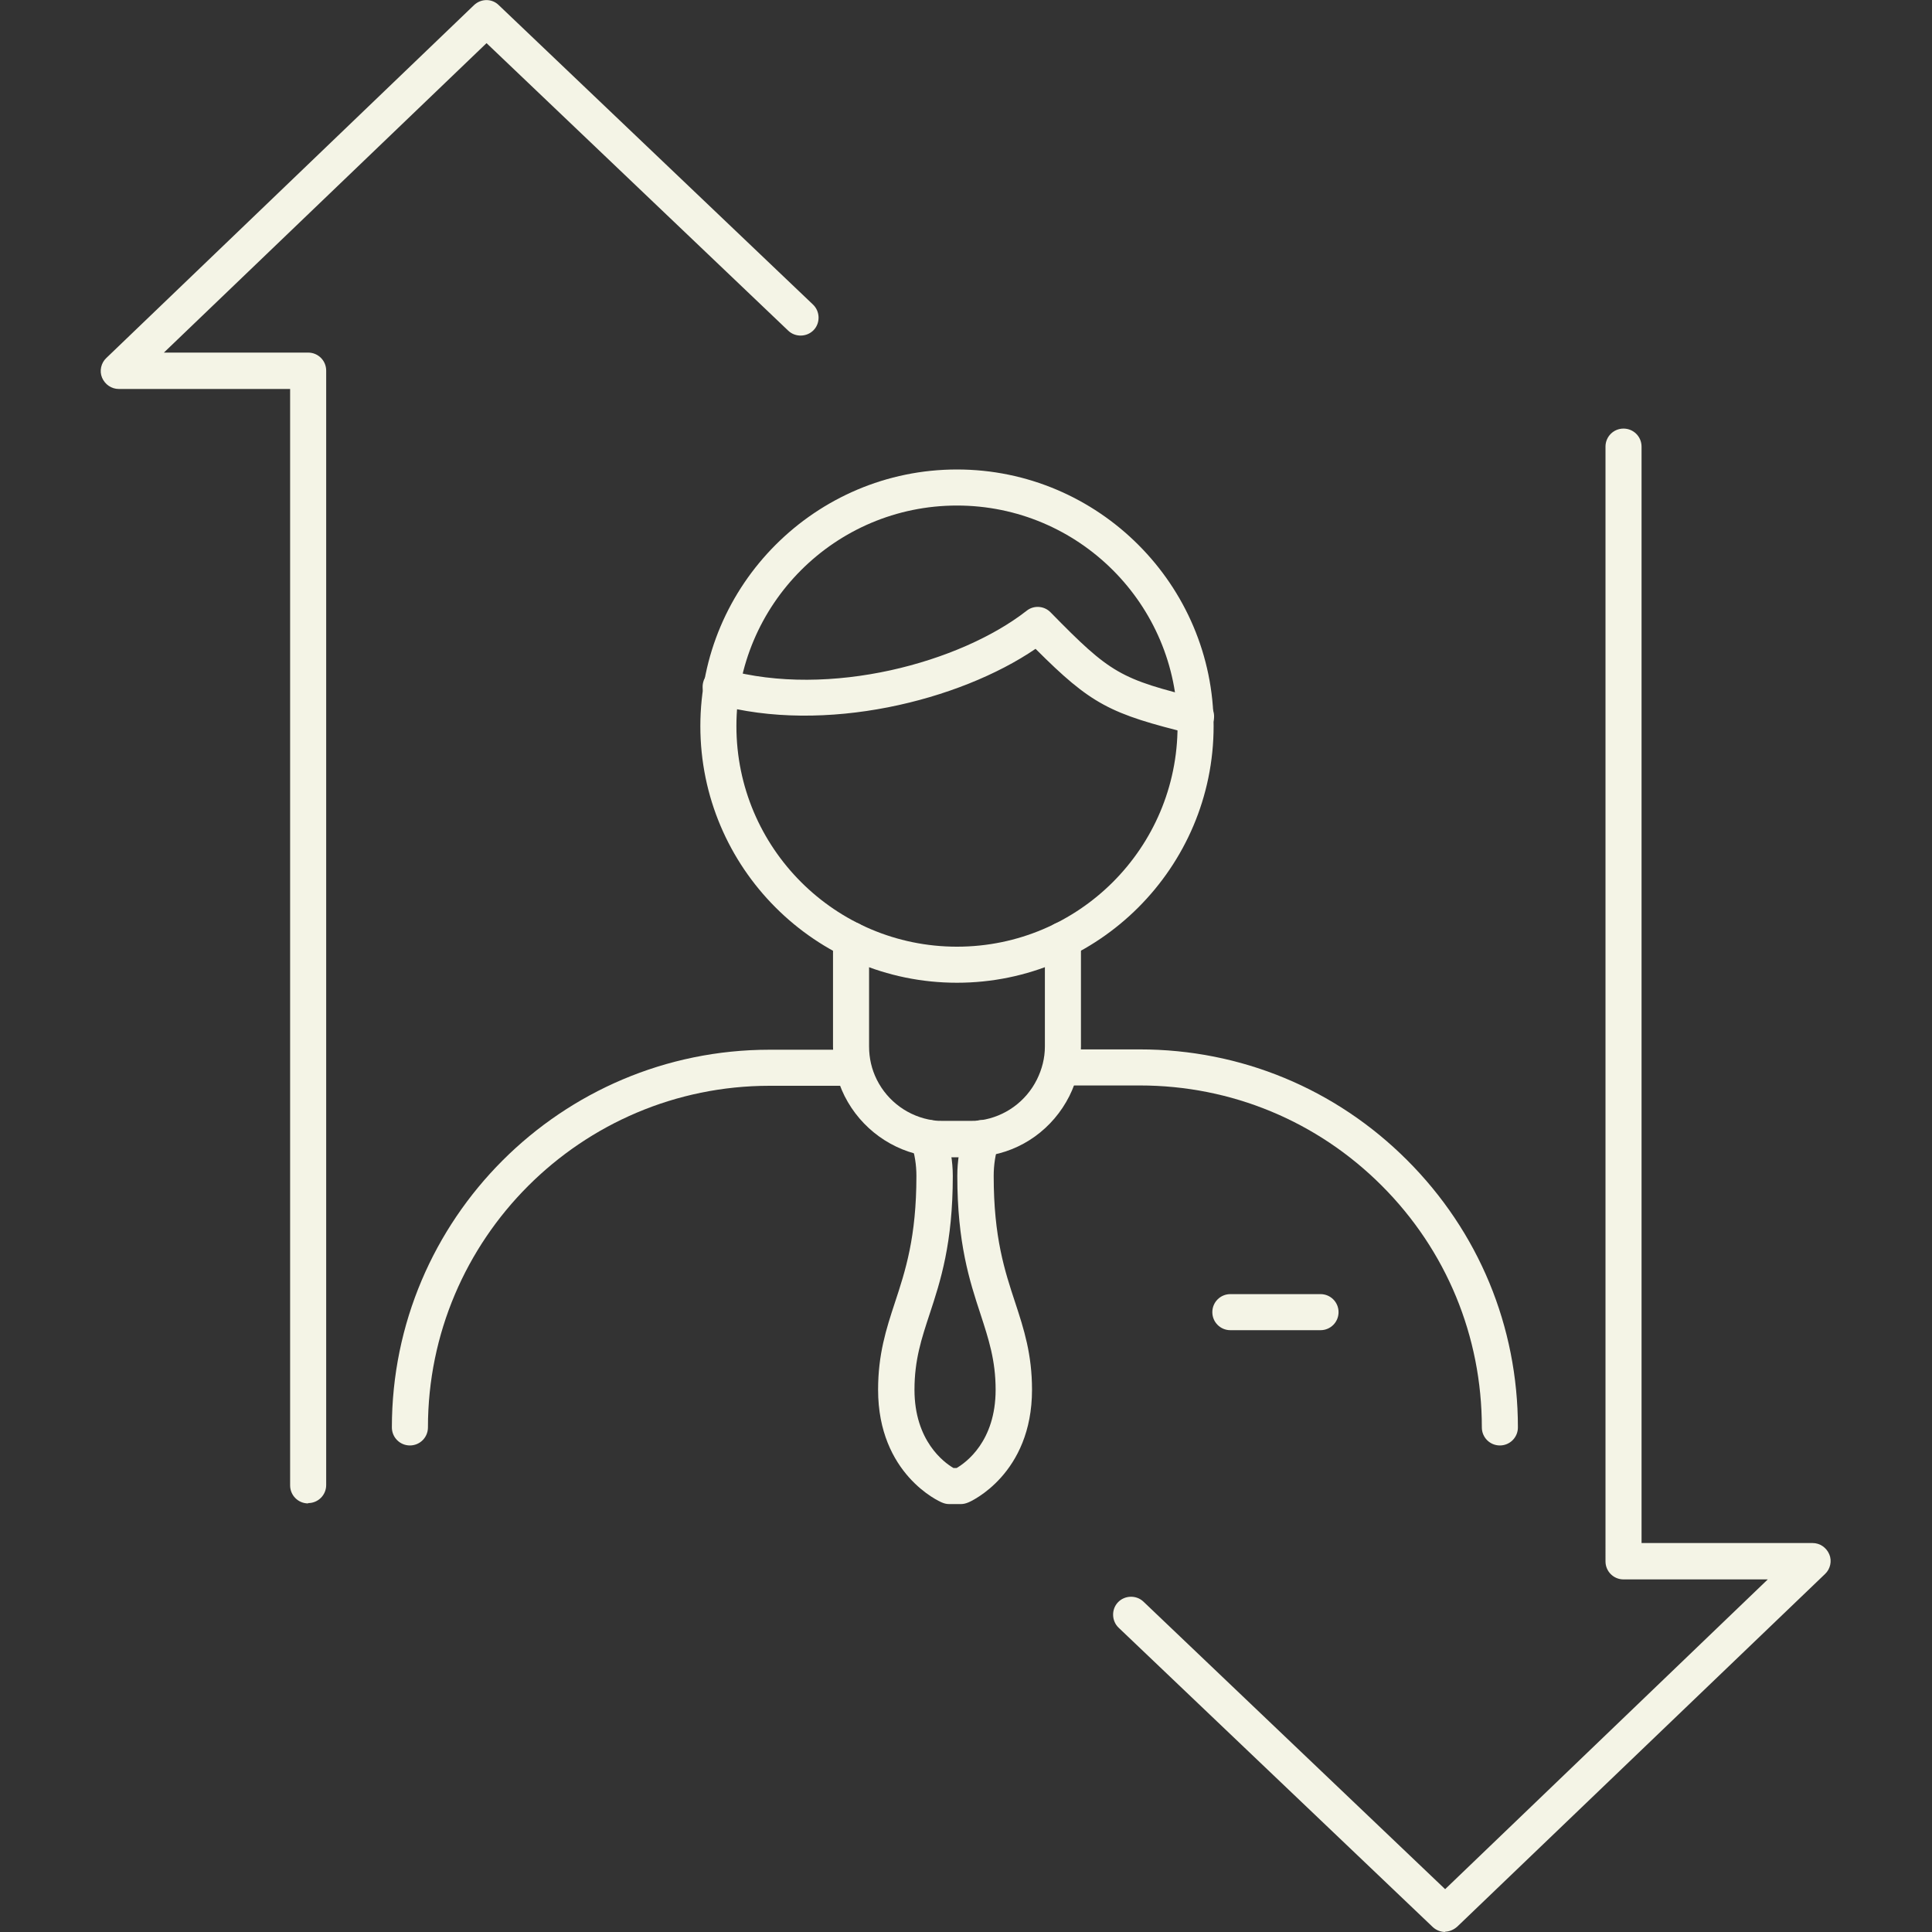
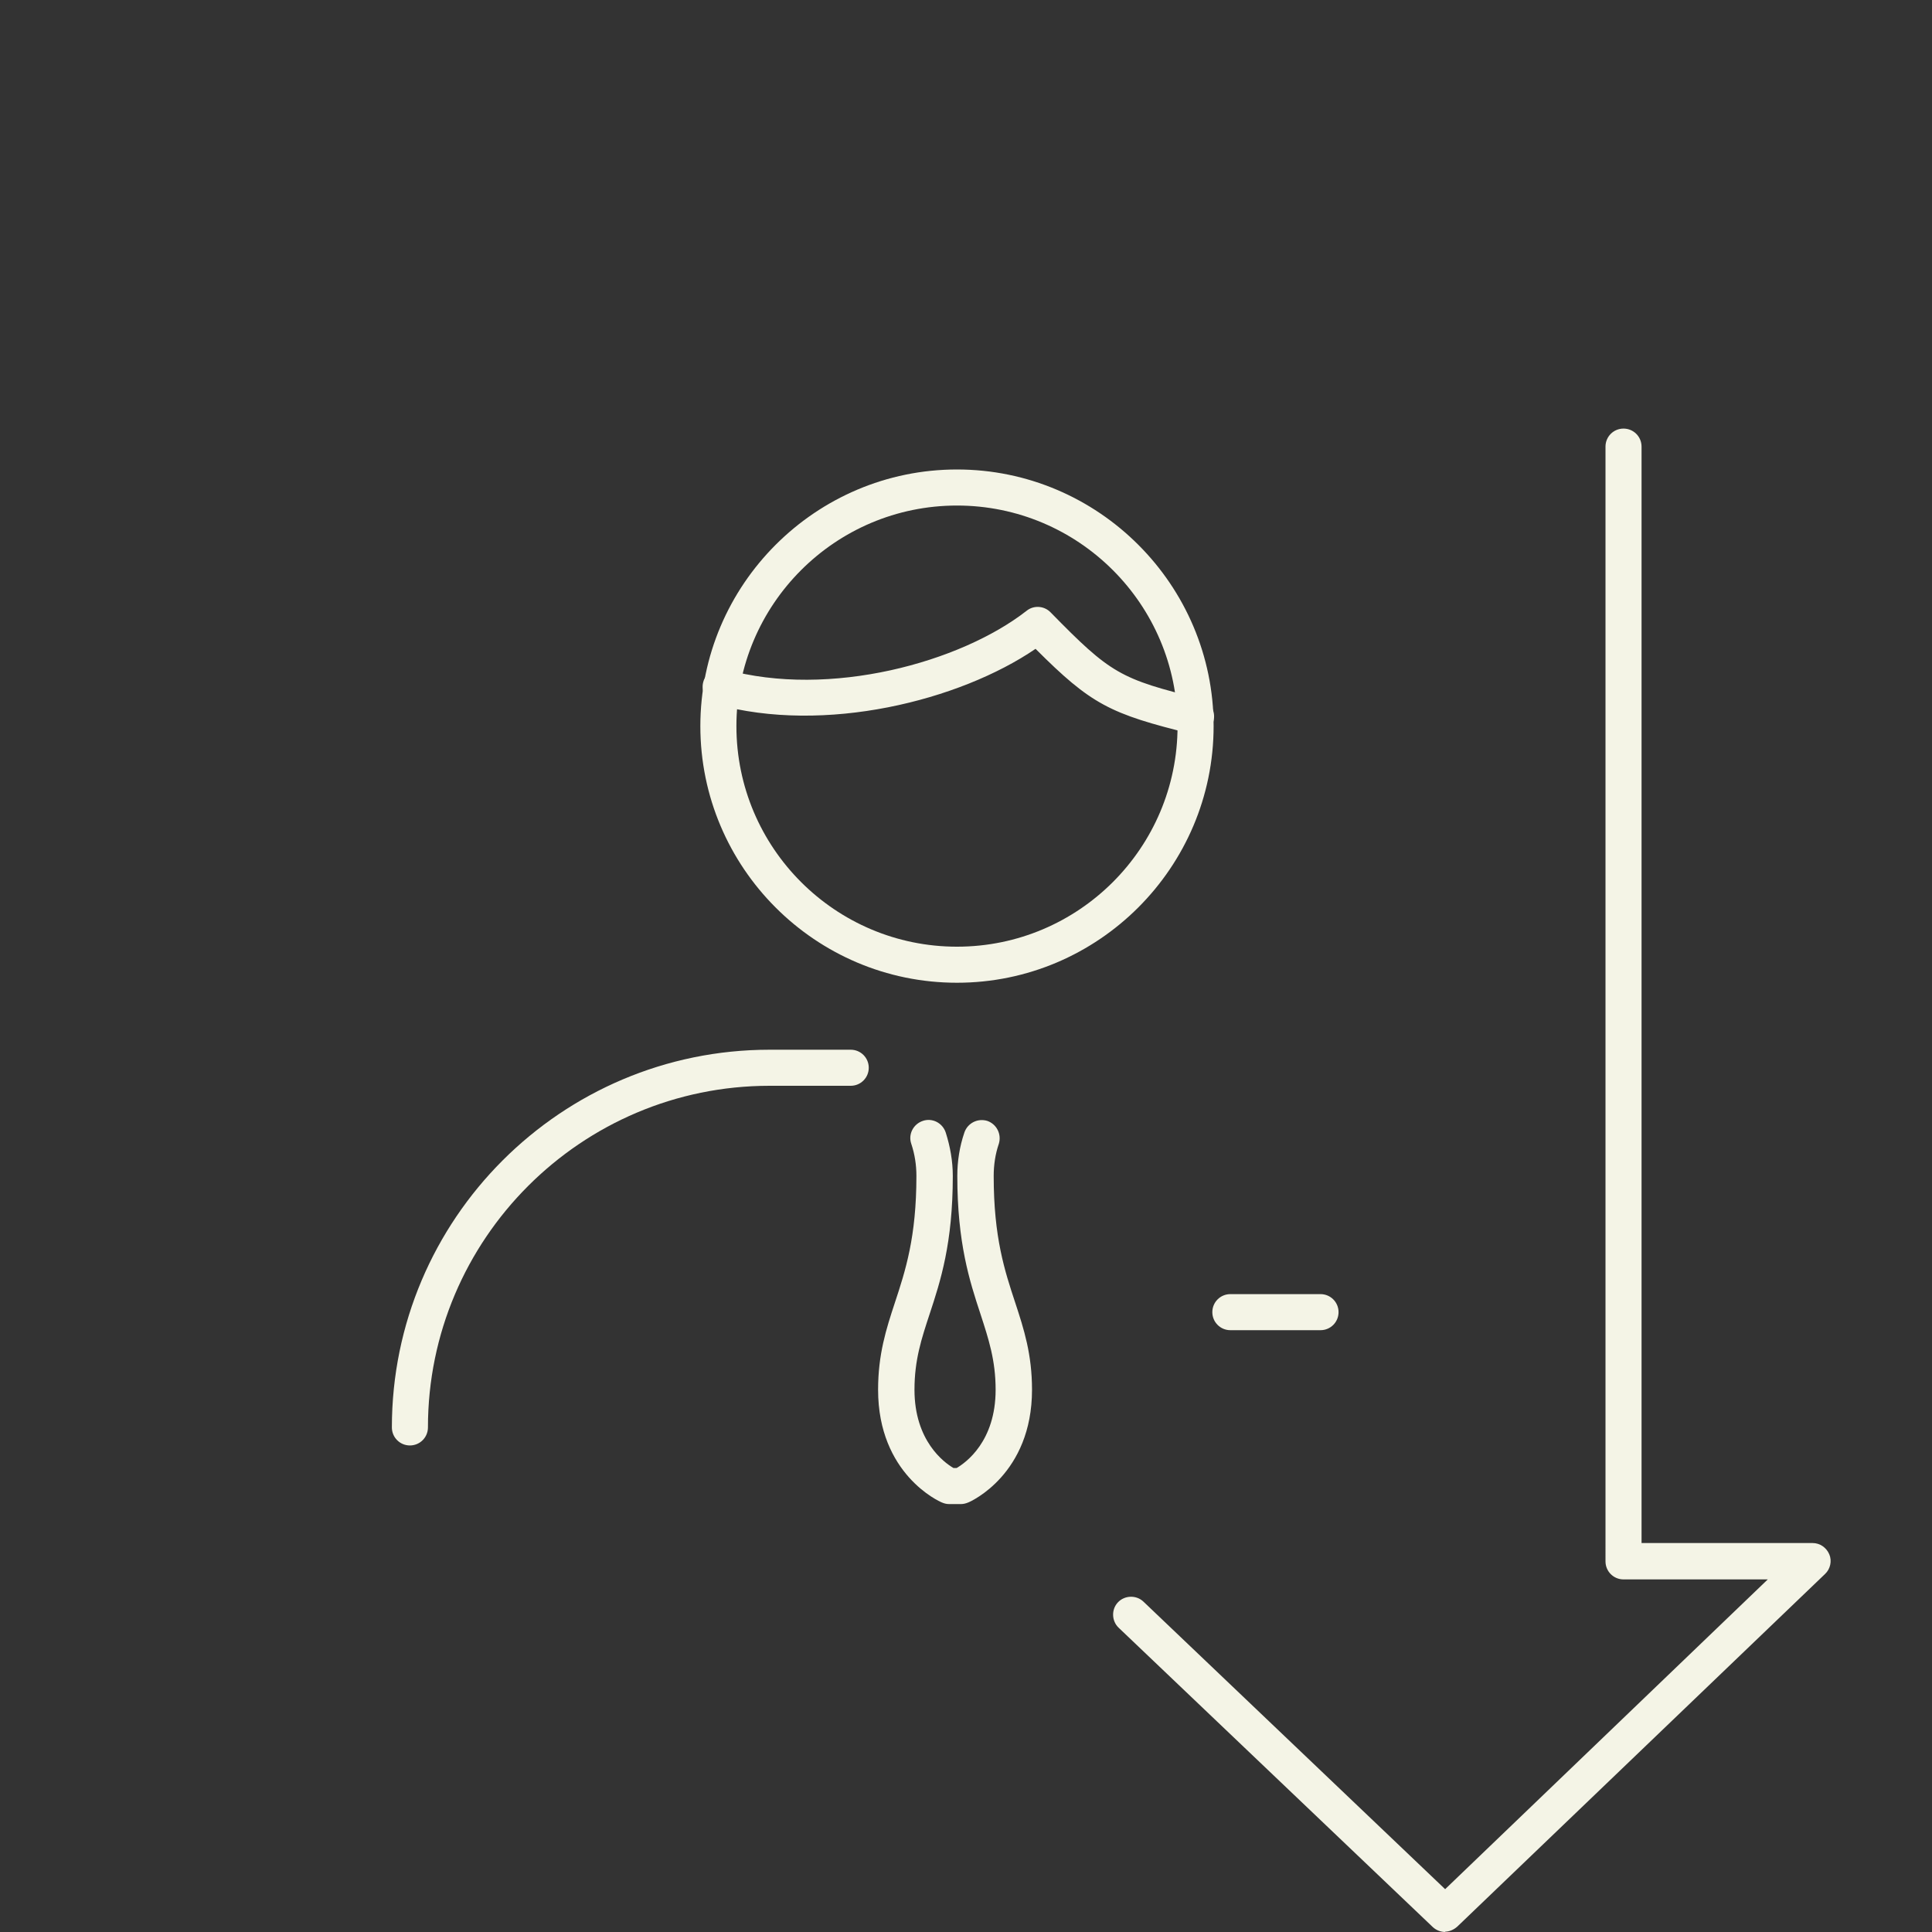
<svg xmlns="http://www.w3.org/2000/svg" id="Layer_1" data-name="Layer 1" viewBox="0 0 60 60">
  <rect x="0" y="0" width="60" height="60" fill="#333333" stroke="none" />
  <defs>
    <style>
      .cls-1 {
        fill: #f4f4e6;
      }
    </style>
  </defs>
  <g>
    <g>
      <path class="cls-1" d="M12.73,44.89c-.31,0-.56-.25-.56-.56,0-6.47,5.26-11.73,11.73-11.73h2.52c.31,0,.56.25.56.56s-.25.56-.56.56h-2.52c-5.85,0-10.61,4.76-10.61,10.61,0,.31-.25.56-.56.56Z" />
-       <path class="cls-1" d="M46.58,44.89c-.31,0-.56-.25-.56-.56,0-2.83-1.1-5.5-3.11-7.51-2-2-4.67-3.11-7.51-3.11h-2.39c-.31,0-.56-.25-.56-.56s.25-.56.56-.56h2.39c3.13,0,6.08,1.22,8.3,3.44,2.22,2.22,3.44,5.16,3.44,8.3,0,.31-.25.56-.56.56Z" />
      <g>
        <path class="cls-1" d="M29.72,30.52c-4.4,0-7.97-3.58-7.97-7.97s3.58-7.97,7.97-7.97,7.97,3.58,7.97,7.97-3.58,7.97-7.97,7.97ZM29.72,15.7c-3.78,0-6.85,3.07-6.85,6.85s3.07,6.85,6.85,6.85,6.85-3.07,6.85-6.85-3.07-6.85-6.85-6.85Z" />
-         <path class="cls-1" d="M30.13,35.94h-.83c-.17,0-.33-.01-.48-.03-1.11-.16-2.08-.86-2.59-1.87-.24-.48-.36-1-.36-1.54v-3.31c0-.31.25-.56.56-.56s.56.25.56.56v3.31c0,.36.08.71.24,1.03.34.68.99,1.15,1.74,1.26.11.02.22.02.33.02h.83c.11,0,.22,0,.33-.02.75-.11,1.4-.58,1.74-1.26.16-.32.25-.67.25-1.03v-3.31c0-.31.25-.56.56-.56s.56.25.56.56v3.31c0,.54-.12,1.06-.36,1.54-.51,1.01-1.47,1.71-2.59,1.86-.16.02-.32.03-.48.03Z" />
        <path class="cls-1" d="M37.13,22.81s-.09,0-.13-.02c-2.53-.62-3.11-.91-4.84-2.64-2.36,1.61-6.55,2.66-9.93,1.72-.3-.08-.47-.39-.39-.69.08-.3.39-.47.69-.39,3.24.9,7.3-.22,9.35-1.82.22-.18.55-.16.75.05,1.86,1.9,2.16,2.07,4.65,2.68.3.07.48.38.41.68-.06.26-.29.43-.54.43Z" />
      </g>
    </g>
    <path class="cls-1" d="M29.84,46.71h-.37c-.08,0-.15-.02-.22-.05-.08-.03-1.98-.88-1.98-3.5,0-1.1.25-1.88.52-2.7.33-1,.67-2.04.67-3.94,0-.34-.05-.67-.16-1-.1-.29.06-.61.36-.71.29-.1.61.06.71.36.14.44.22.89.22,1.35,0,2.09-.38,3.26-.72,4.29-.25.76-.47,1.42-.47,2.35,0,1.59.92,2.26,1.21,2.43h.1c.29-.17,1.21-.83,1.21-2.43,0-.92-.22-1.58-.47-2.35-.34-1.03-.72-2.21-.72-4.29,0-.46.07-.91.22-1.35.1-.29.41-.45.71-.36.29.1.45.41.36.71-.11.32-.16.66-.16,1,0,1.91.34,2.94.67,3.94.27.82.52,1.6.52,2.7,0,2.62-1.9,3.47-1.98,3.5-.07.03-.15.05-.22.05Z" />
    <path class="cls-1" d="M41.01,41.31h-2.8c-.31,0-.56-.25-.56-.56s.25-.56.56-.56h2.8c.31,0,.56.25.56.56s-.25.56-.56.56Z" />
  </g>
-   <path class="cls-1" d="M9.57,46.69c-.31,0-.56-.25-.56-.56V12.08H3.69c-.23,0-.43-.14-.52-.35-.09-.21-.03-.46.13-.61L14.72.16c.22-.21.56-.21.77,0l9.76,9.3c.22.21.23.57.02.79-.21.22-.57.23-.79.02L15.11,1.34,5.09,10.95h4.48c.31,0,.56.25.56.56v34.61c0,.31-.25.56-.56.56Z" />
  <path class="cls-1" d="M44.89,60c-.14,0-.28-.05-.39-.15l-9.76-9.3c-.22-.21-.23-.57-.02-.79.21-.22.57-.23.79-.02l9.37,8.93,10.02-9.62h-4.48c-.31,0-.56-.25-.56-.56V13.87c0-.31.25-.56.56-.56s.56.25.56.56v34.05h5.31c.23,0,.43.14.52.35.09.21.03.46-.13.61l-11.42,10.95c-.11.1-.25.16-.39.16Z" />
</svg>